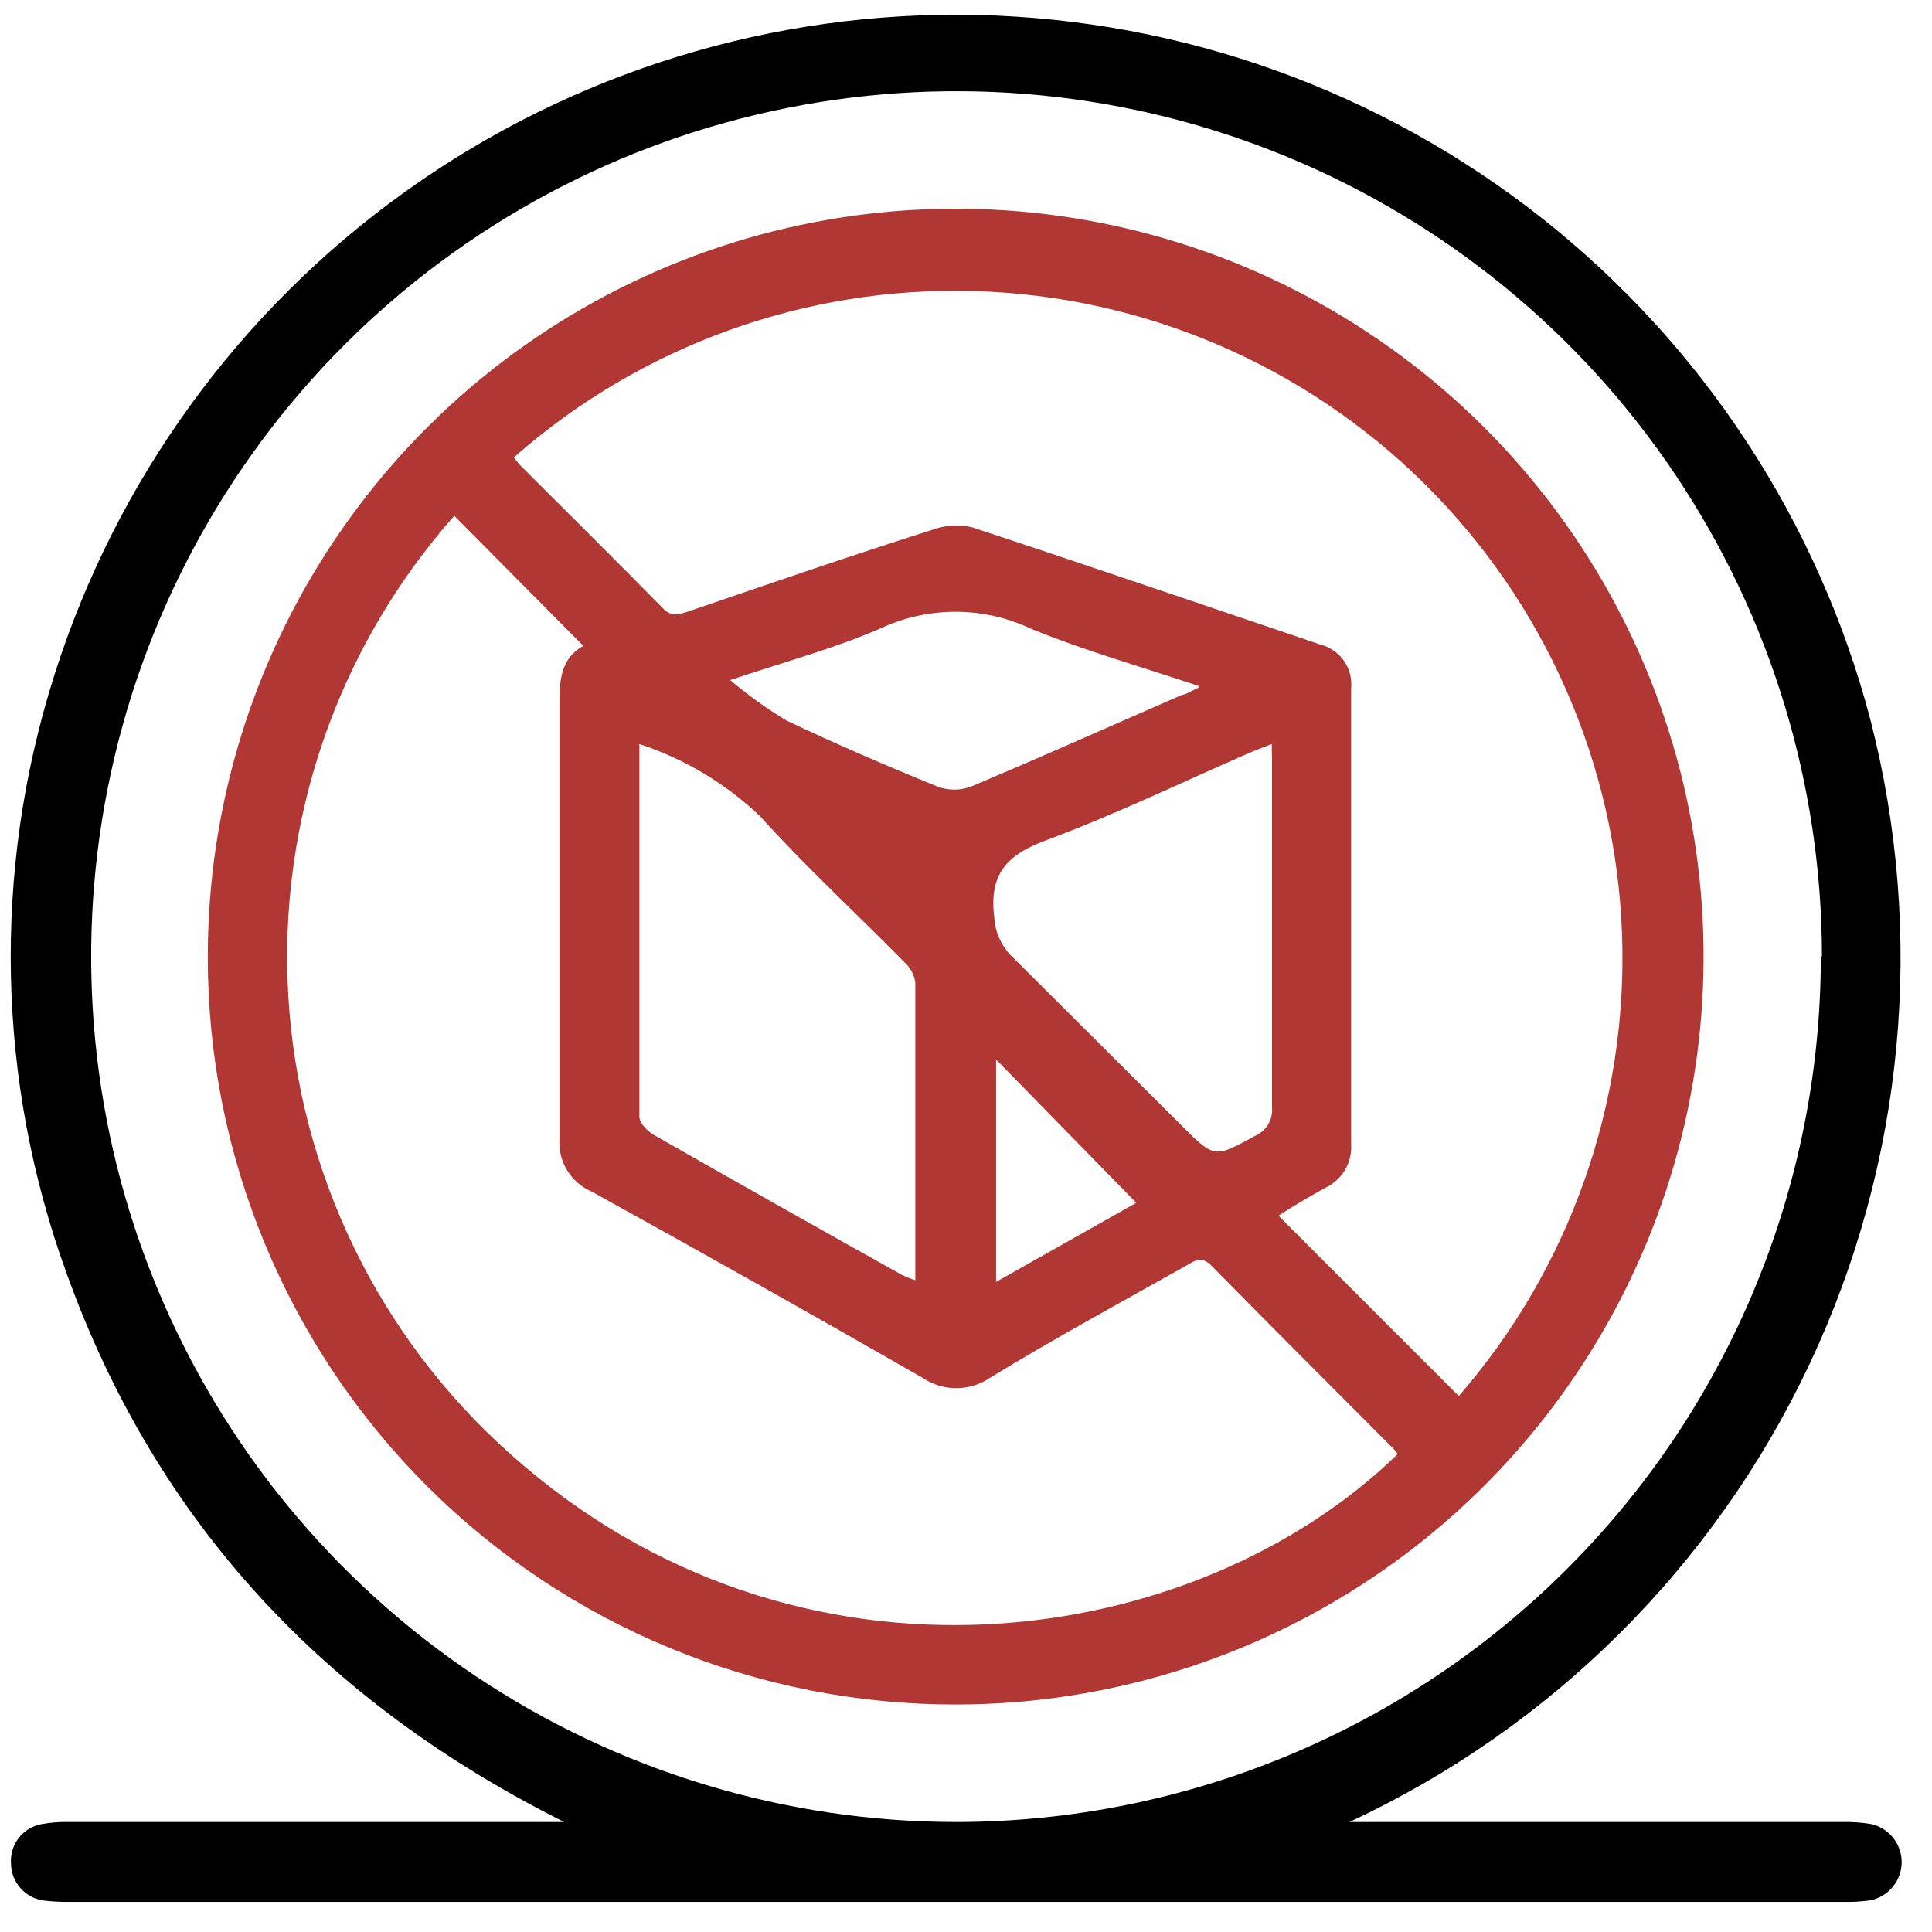
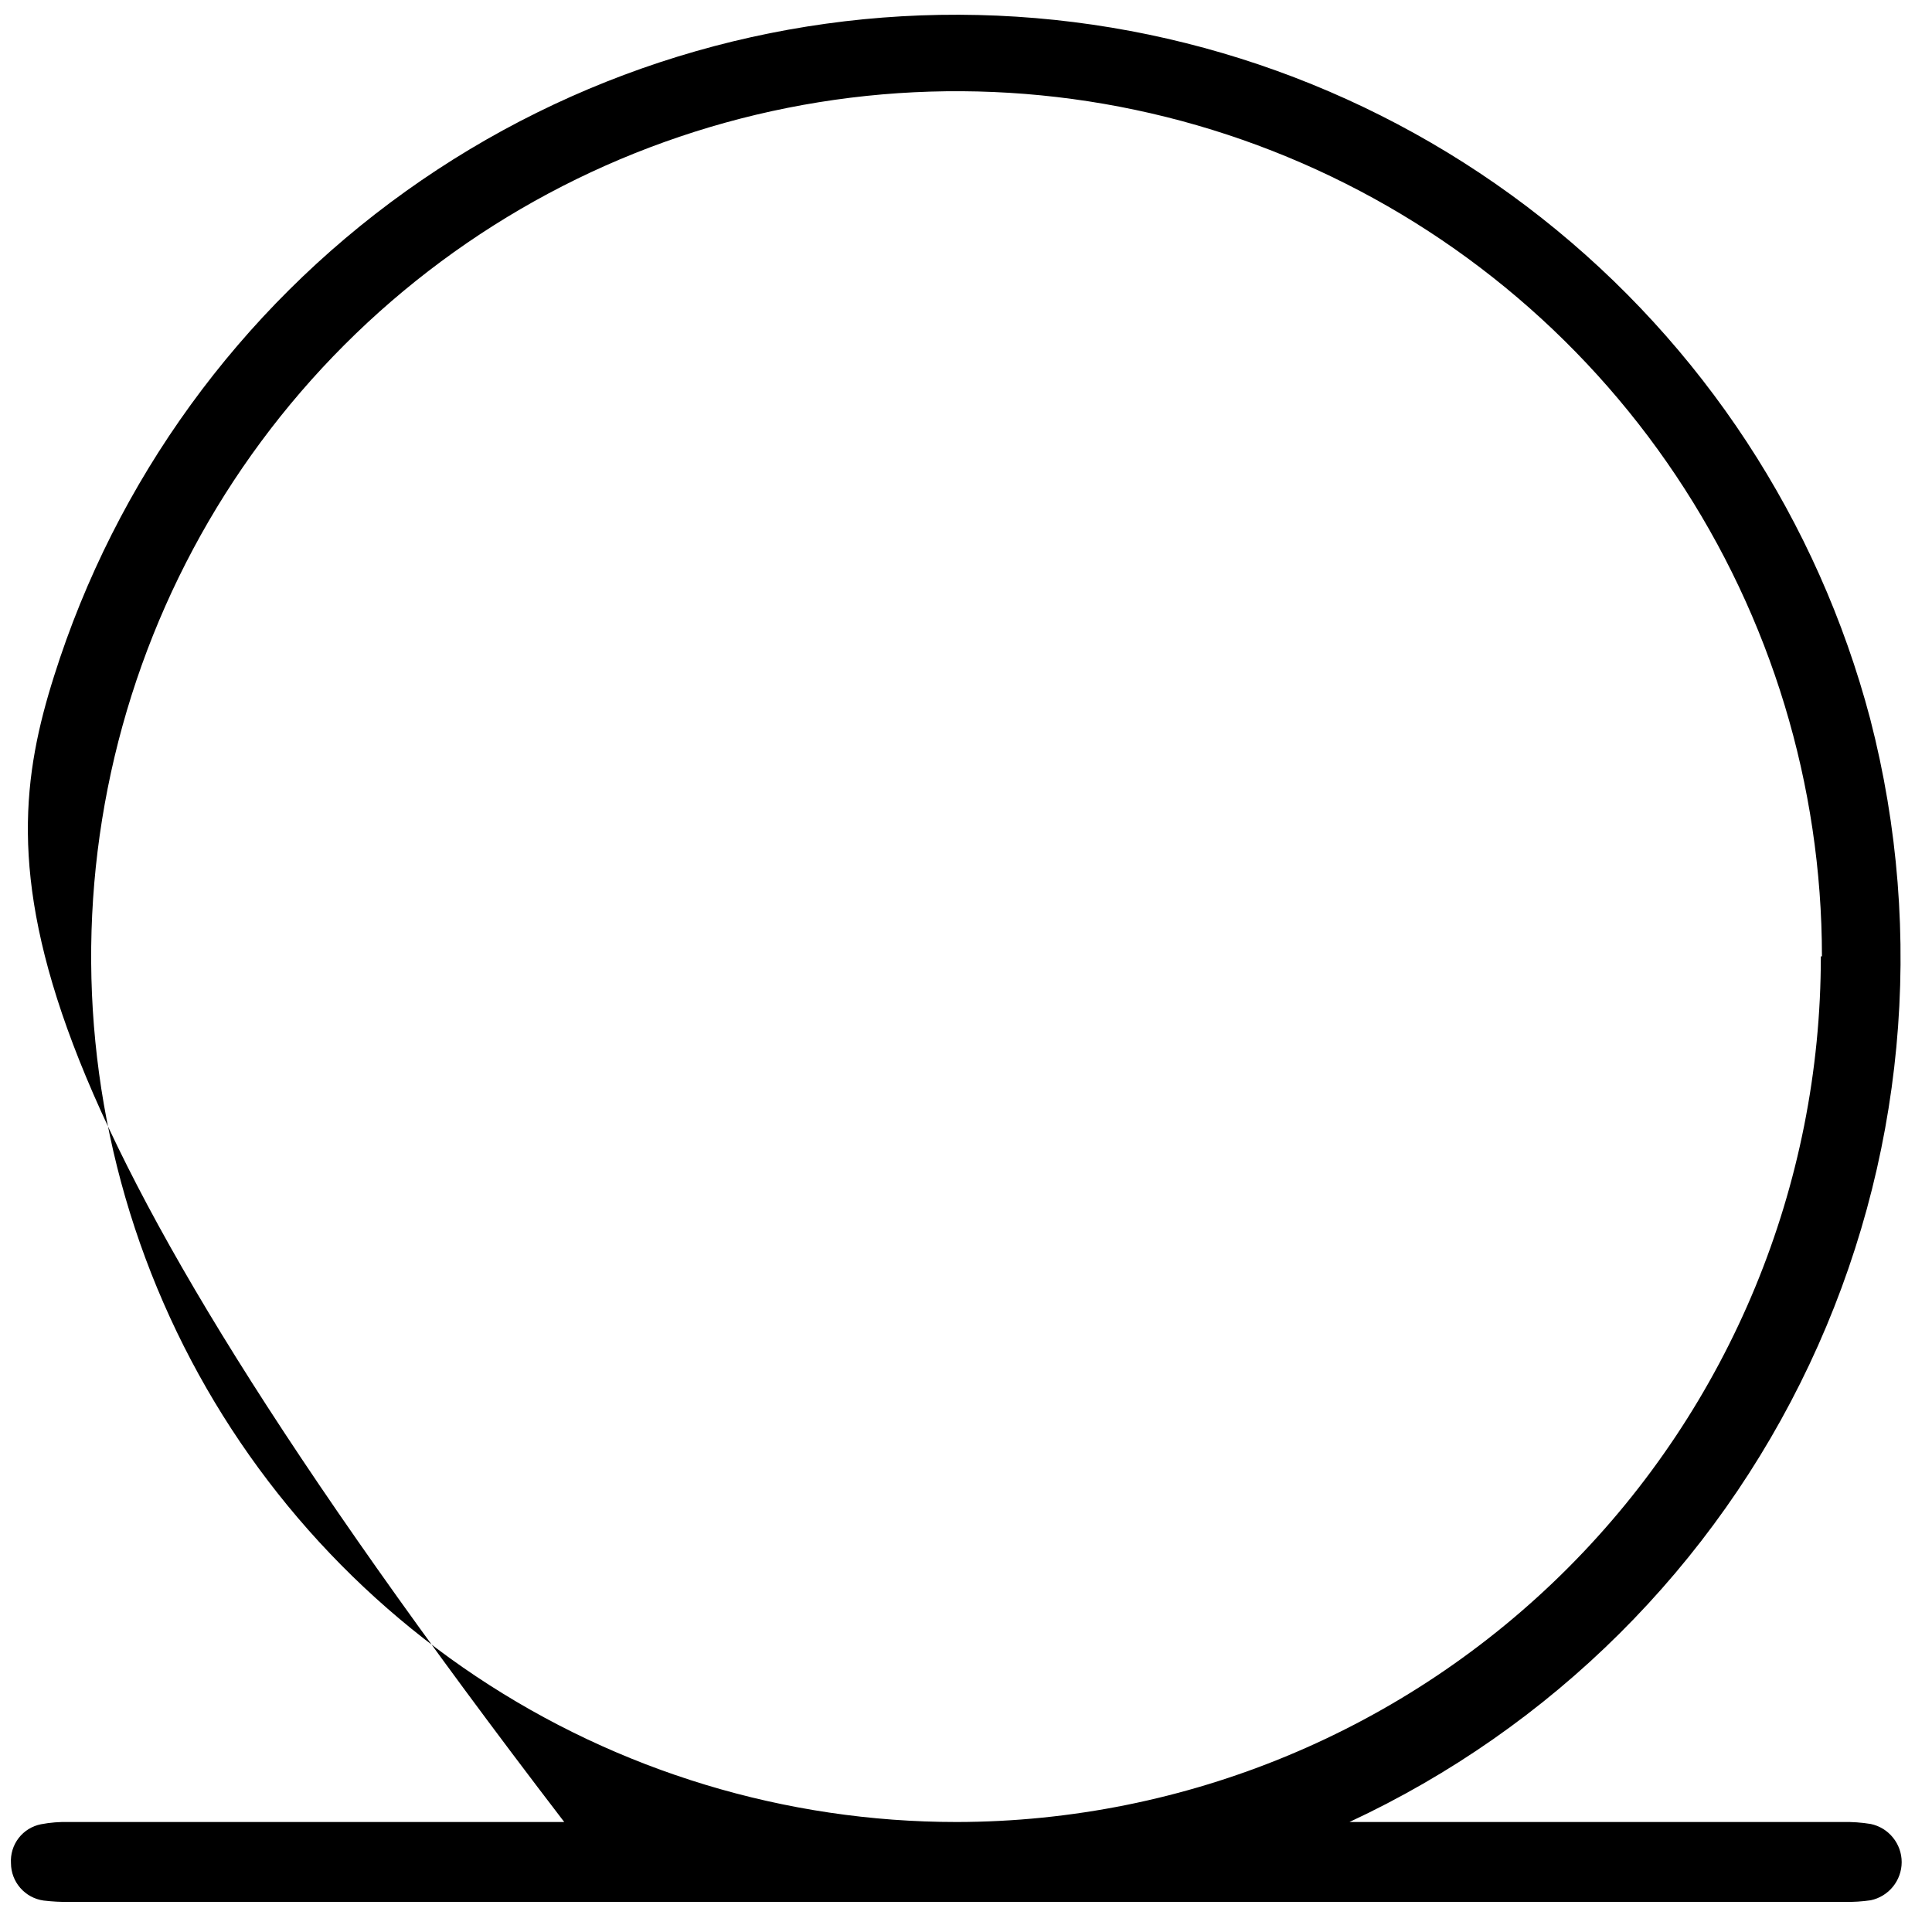
<svg xmlns="http://www.w3.org/2000/svg" width="56" height="56" viewBox="0 0 56 56" fill="none">
-   <path d="M39.114 52.812H53.411C53.684 52.806 53.956 52.825 54.224 52.869C54.478 52.922 54.705 53.061 54.868 53.263C55.032 53.464 55.121 53.715 55.121 53.974C55.121 54.233 55.032 54.484 54.868 54.686C54.705 54.887 54.478 55.026 54.224 55.08C53.977 55.116 53.727 55.132 53.477 55.128H2.008C1.758 55.131 1.508 55.118 1.26 55.088C1 55.051 0.761 54.921 0.588 54.722C0.415 54.524 0.319 54.27 0.318 54.007C0.301 53.745 0.38 53.486 0.54 53.278C0.7 53.07 0.93 52.928 1.187 52.877C1.455 52.826 1.728 52.804 2 52.812H16.355C9.454 49.365 4.544 44.163 1.935 36.921C-0.098 31.343 -0.226 25.25 1.569 19.591C3.356 13.927 6.934 8.996 11.765 5.542C16.596 2.087 22.418 0.294 28.356 0.435C34.294 0.575 40.025 2.64 44.687 6.319C49.35 9.999 52.691 15.093 54.208 20.835C55.826 27.089 55.202 33.712 52.444 39.553C49.687 45.395 44.97 50.086 39.114 52.812ZM52.81 27.72C52.808 22.759 51.336 17.909 48.578 13.785C45.821 9.661 41.902 6.447 37.318 4.55C32.734 2.653 27.69 2.158 22.825 3.127C17.959 4.097 13.49 6.487 9.983 9.997C6.476 13.506 4.089 17.976 3.123 22.842C2.156 27.708 2.655 32.752 4.555 37.334C6.455 41.917 9.671 45.834 13.797 48.589C17.923 51.344 22.773 52.813 27.734 52.812C34.381 52.801 40.752 50.152 45.448 45.448C50.143 40.743 52.78 34.367 52.778 27.72H52.81Z" fill="black" />
-   <path d="M6.023 27.719C6.025 23.433 7.297 19.244 9.679 15.681C12.06 12.118 15.444 9.341 19.404 7.7C23.363 6.06 27.72 5.63 31.924 6.464C36.128 7.299 39.989 9.361 43.022 12.39C46.054 15.419 48.12 19.279 48.96 23.481C49.799 27.684 49.374 32.041 47.738 36.003C46.102 39.964 43.329 43.351 39.768 45.737C36.208 48.123 32.02 49.399 27.734 49.406C24.883 49.413 22.058 48.858 19.423 47.771C16.787 46.684 14.392 45.087 12.374 43.072C10.357 41.057 8.758 38.664 7.668 36.029C6.578 33.394 6.019 30.57 6.023 27.719ZM13.168 14.95C9.783 18.775 8.053 23.786 8.358 28.884C8.662 33.983 10.977 38.753 14.794 42.147C23.142 49.617 34.668 47.837 40.512 42.147C40.484 42.1 40.451 42.057 40.414 42.017C38.642 40.237 36.862 38.465 35.106 36.677C34.83 36.408 34.643 36.53 34.399 36.677C32.505 37.742 30.587 38.782 28.709 39.928C28.418 40.129 28.072 40.237 27.718 40.237C27.364 40.237 27.018 40.129 26.726 39.928C23.551 38.107 20.359 36.311 17.151 34.539C16.858 34.414 16.612 34.202 16.444 33.931C16.277 33.66 16.197 33.345 16.216 33.027C16.216 28.8 16.216 24.574 16.216 20.347C16.216 19.672 16.281 19.071 16.907 18.721L13.168 14.95ZM14.883 13.243L15.046 13.454C16.436 14.844 17.834 16.226 19.216 17.632C19.468 17.892 19.671 17.811 19.931 17.73C22.304 16.917 24.67 16.104 27.051 15.348C27.411 15.218 27.801 15.195 28.173 15.283C31.554 16.397 34.919 17.551 38.293 18.689C38.565 18.762 38.801 18.931 38.961 19.163C39.12 19.395 39.192 19.677 39.163 19.957C39.163 24.362 39.163 28.762 39.163 33.157C39.181 33.418 39.121 33.679 38.989 33.906C38.857 34.132 38.66 34.313 38.423 34.425C37.919 34.702 37.431 34.994 37.057 35.238L42.284 40.465C45.505 36.758 47.196 31.966 47.015 27.059C46.833 22.152 44.793 17.498 41.307 14.04C37.821 10.582 33.15 8.579 28.242 8.437C23.334 8.295 18.555 10.025 14.875 13.275L14.883 13.243ZM18.533 21.566C18.533 25.224 18.533 28.792 18.533 32.369C18.533 32.547 18.761 32.783 18.939 32.889C21.334 34.255 23.735 35.609 26.141 36.953C26.268 37.013 26.398 37.065 26.531 37.108C26.531 34.198 26.531 31.336 26.531 28.483C26.502 28.262 26.395 28.057 26.23 27.906C24.832 26.484 23.361 25.134 22.036 23.663C21.039 22.713 19.842 21.996 18.533 21.566ZM36.862 21.566L36.277 21.794C34.285 22.663 32.319 23.614 30.286 24.37C29.132 24.801 28.661 25.387 28.823 26.622C28.849 27.014 29.01 27.384 29.279 27.671C30.904 29.296 32.587 30.962 34.237 32.612C35.204 33.58 35.196 33.572 36.383 32.921C36.539 32.854 36.67 32.739 36.757 32.593C36.845 32.448 36.884 32.278 36.87 32.109C36.87 28.776 36.87 25.443 36.87 22.103L36.862 21.566ZM34.765 19.892C33.083 19.323 31.449 18.868 29.888 18.226C29.217 17.908 28.485 17.74 27.743 17.733C27 17.726 26.265 17.88 25.588 18.185C24.231 18.786 22.784 19.168 21.166 19.713C21.677 20.145 22.22 20.537 22.792 20.883C24.231 21.566 25.702 22.2 27.181 22.802C27.491 22.916 27.831 22.916 28.14 22.802C30.189 21.94 32.205 21.038 34.237 20.152C34.424 20.111 34.546 20.022 34.765 19.916V19.892ZM28.872 37.156L32.936 34.864L28.872 30.71V37.156Z" fill="#B13734" />
+   <path d="M39.114 52.812H53.411C53.684 52.806 53.956 52.825 54.224 52.869C54.478 52.922 54.705 53.061 54.868 53.263C55.032 53.464 55.121 53.715 55.121 53.974C55.121 54.233 55.032 54.484 54.868 54.686C54.705 54.887 54.478 55.026 54.224 55.08C53.977 55.116 53.727 55.132 53.477 55.128H2.008C1.758 55.131 1.508 55.118 1.26 55.088C1 55.051 0.761 54.921 0.588 54.722C0.415 54.524 0.319 54.27 0.318 54.007C0.301 53.745 0.38 53.486 0.54 53.278C0.7 53.07 0.93 52.928 1.187 52.877C1.455 52.826 1.728 52.804 2 52.812H16.355C-0.098 31.343 -0.226 25.25 1.569 19.591C3.356 13.927 6.934 8.996 11.765 5.542C16.596 2.087 22.418 0.294 28.356 0.435C34.294 0.575 40.025 2.64 44.687 6.319C49.35 9.999 52.691 15.093 54.208 20.835C55.826 27.089 55.202 33.712 52.444 39.553C49.687 45.395 44.97 50.086 39.114 52.812ZM52.81 27.72C52.808 22.759 51.336 17.909 48.578 13.785C45.821 9.661 41.902 6.447 37.318 4.55C32.734 2.653 27.69 2.158 22.825 3.127C17.959 4.097 13.49 6.487 9.983 9.997C6.476 13.506 4.089 17.976 3.123 22.842C2.156 27.708 2.655 32.752 4.555 37.334C6.455 41.917 9.671 45.834 13.797 48.589C17.923 51.344 22.773 52.813 27.734 52.812C34.381 52.801 40.752 50.152 45.448 45.448C50.143 40.743 52.78 34.367 52.778 27.72H52.81Z" fill="black" />
</svg>